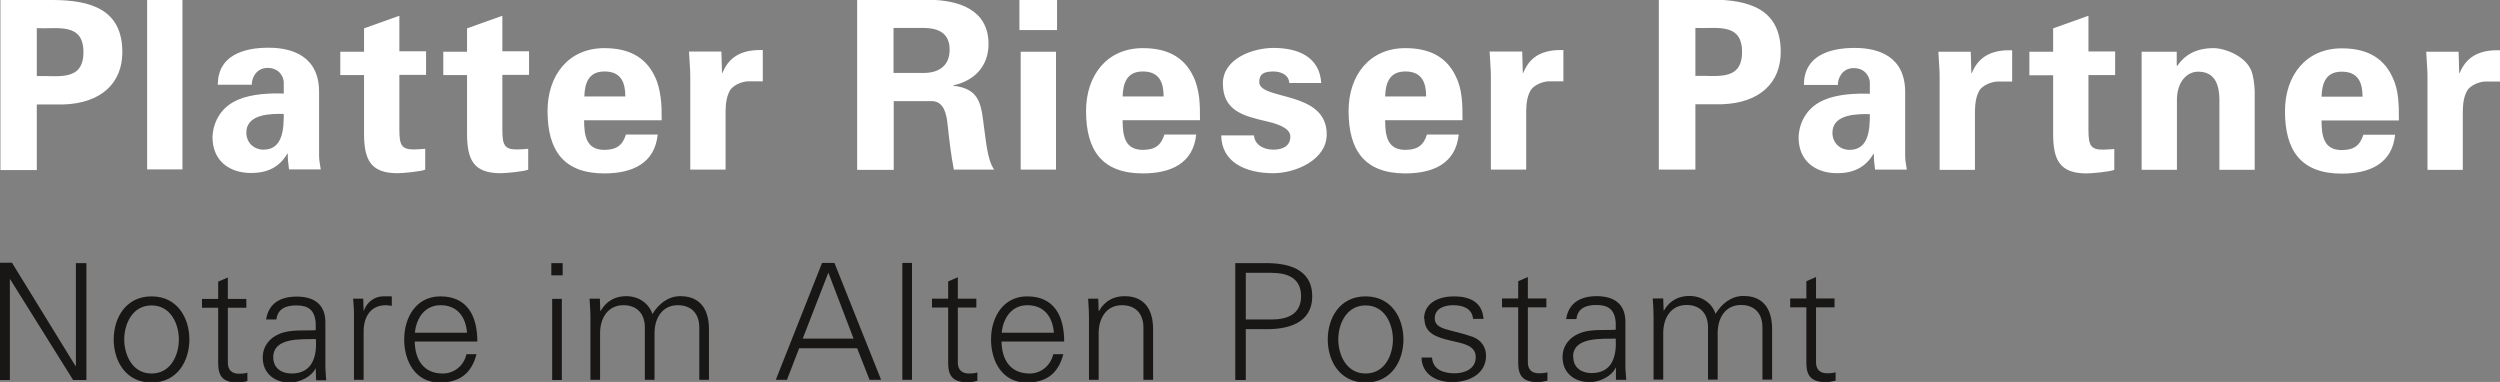
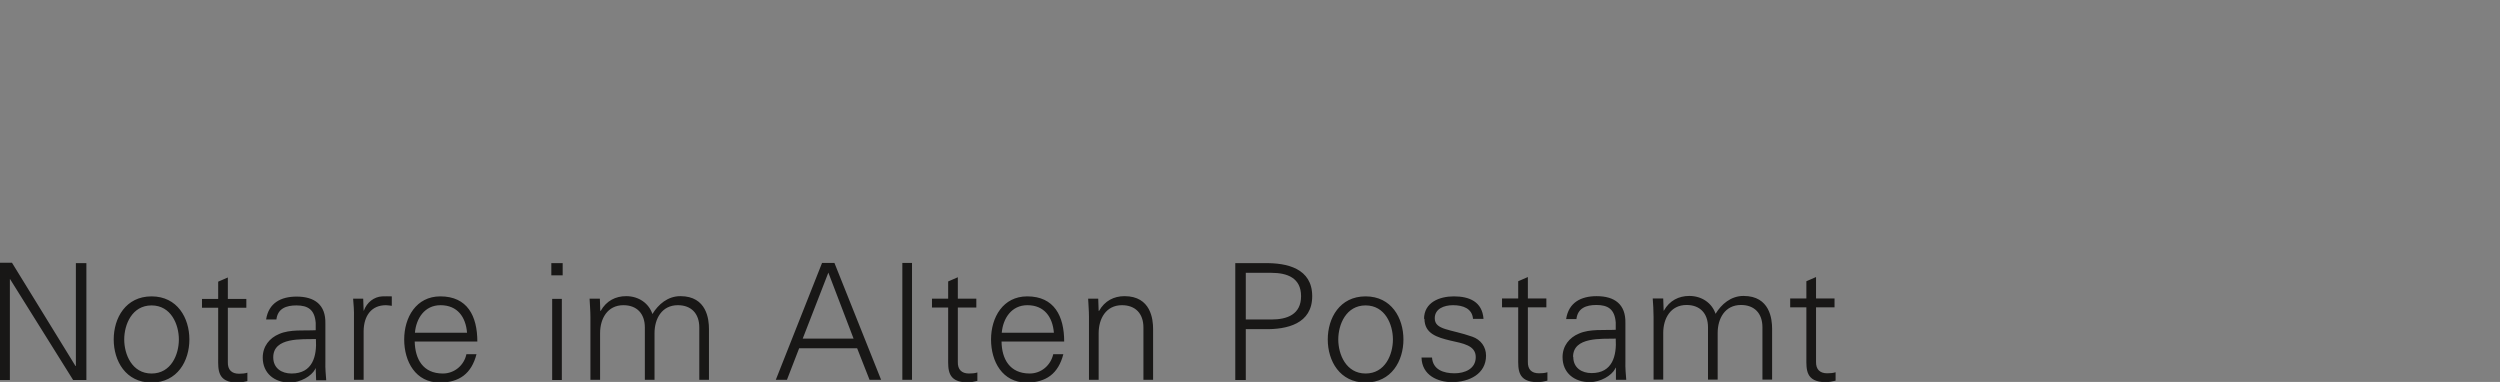
<svg xmlns="http://www.w3.org/2000/svg" id="Ebene_2" data-name="Ebene 2" viewBox="0 0 118.94 18.17">
  <rect x="0" y="0" width="118.94" height="18.17" fill="#808080" stroke="none" />
  <defs>
    <style>
      .cls-1 {
        fill: #fff;
      }

      .cls-2 {
        fill: #181716;
      }
    </style>
  </defs>
  <g id="Ebene_1-2" data-name="Ebene 1">
    <g>
      <path class="cls-2" d="m85.94,17.03c0,.52-.05,1.15.92,1.15.15,0,.32-.03.47-.07v-.4c-.12.04-.26.05-.4.05-.35,0-.54-.19-.53-.55v-2.59h.88v-.42h-.88v-1.02l-.46.2v.82h-.77v.42h.77v2.41Zm-6.83-2.83h-.48c.02.26.04.57.04.87v2.99h.46v-2.22c0-.69.35-1.33,1.11-1.33.63,0,1.02.39,1.02,1.06v2.49h.46v-2.22c0-.69.35-1.33,1.11-1.33.63,0,1.02.39,1.02,1.06v2.49h.46v-2.42c0-.45-.1-1.56-1.36-1.56-.6,0-1.05.39-1.33.85-.17-.51-.65-.85-1.25-.85-.5,0-.94.22-1.21.7h-.01s-.02-.58-.02-.58Zm-2.24,1.49c-.56.03-1.23-.05-1.75.18-.46.19-.78.59-.78,1.12,0,.76.57,1.19,1.29,1.19.52,0,1.04-.31,1.21-.63l.02-.05h.02v.57h.49c-.02-.26-.05-.57-.04-.87v-1.83c.02-.89-.51-1.28-1.37-1.28-.74,0-1.33.3-1.45,1.09h.49c.06-.52.46-.67.95-.67.55,0,.87.2.92.83v.36Zm-2.03,1.29c0-.97,1.37-.85,2.03-.87.05.81-.15,1.64-1.15,1.64-.47,0-.87-.25-.87-.77m-2.62.05c0,.52-.05,1.15.92,1.15.15,0,.32-.03.47-.07v-.4c-.12.04-.26.05-.4.05-.36,0-.54-.19-.53-.55v-2.59h.88v-.42h-.88v-1.02l-.46.2v.82h-.77v.42h.77v2.41Zm-4.46-1.87c0,.72.61.89,1.22,1.04.62.14,1.22.23,1.22.79s-.52.77-1.01.77c-.52,0-1.03-.17-1.07-.75h-.5c.02.85.78,1.17,1.45,1.17.82,0,1.62-.39,1.62-1.26,0-.42-.25-.76-.65-.9-1.05-.37-1.79-.31-1.79-.88,0-.45.44-.62.87-.62.48,0,.91.16.95.65h.5c-.06-.82-.68-1.07-1.41-1.07-.68,0-1.42.28-1.42,1.08m-2.78-1.08c-1.23,0-1.8,1.03-1.8,2.05s.57,2.05,1.8,2.05,1.8-1.03,1.8-2.05-.57-2.05-1.8-2.05m1.3,2.05c0,.72-.37,1.62-1.3,1.62s-1.3-.91-1.3-1.62.37-1.62,1.3-1.62,1.3.91,1.3,1.62m-7,1.93v-2.42h.89c1.07.02,2.27-.25,2.27-1.57s-1.2-1.59-2.27-1.57h-1.39v5.56h.5Zm0-5.1h1.22c.75,0,1.41.24,1.41,1.11s-.66,1.11-1.41,1.11h-1.22v-2.22Zm-7,2.87c0-.69.35-1.33,1.11-1.33.63,0,1.02.39,1.02,1.06v2.49h.46v-2.42c0-.45-.1-1.56-1.36-1.56-.5,0-.94.22-1.21.7h-.02s-.02-.58-.02-.58h-.48c.01.26.04.57.04.87v2.99h.46v-2.22Zm-4.61-.02c.06-.68.46-1.31,1.22-1.31.8,0,1.2.56,1.26,1.31h-2.47Zm2.97.42c0-1.21-.47-2.15-1.76-2.15-1.15,0-1.72,1-1.72,2.05s.54,2.05,1.69,2.05c.93,0,1.51-.42,1.75-1.35h-.48c-.12.53-.57.92-1.12.92-.95,0-1.33-.69-1.34-1.52h2.99Zm-5.52.79c0,.52-.05,1.15.92,1.15.15,0,.32-.03.47-.07v-.4c-.12.04-.26.05-.4.05-.35,0-.54-.19-.53-.55v-2.59h.88v-.42h-.88v-1.02l-.46.2v.82h-.77v.42h.77v2.41Zm-1.72-4.53h-.46v5.56h.46v-5.56Zm-5.95,5.56l.58-1.5h2.76l.59,1.5h.55l-2.22-5.56h-.59l-2.2,5.56h.52Zm.75-1.96l1.22-3.14,1.2,3.14h-2.42Zm-9.66-1.9h-.48c.01.26.04.57.04.87v2.99h.46v-2.22c0-.69.35-1.33,1.11-1.33.63,0,1.02.39,1.02,1.06v2.49h.46v-2.22c0-.69.35-1.33,1.11-1.33.63,0,1.02.39,1.02,1.06v2.49h.46v-2.42c0-.45-.1-1.56-1.36-1.56-.6,0-1.05.39-1.33.85-.17-.51-.65-.85-1.25-.85-.5,0-.94.22-1.21.7h-.02s-.02-.58-.02-.58Zm-1.76-1.69h-.54v.58h.54v-.58Zm-.5,5.56h.46v-3.86h-.46v3.86Zm-6.53-2.25c.06-.68.46-1.31,1.22-1.31.8,0,1.2.56,1.26,1.31h-2.47Zm2.97.42c0-1.21-.47-2.15-1.76-2.15-1.15,0-1.72,1-1.72,2.05s.54,2.05,1.69,2.05c.93,0,1.51-.42,1.75-1.35h-.48c-.11.53-.57.92-1.12.92-.95,0-1.32-.69-1.34-1.52h2.99Zm-5.41-.5c.01-.74.38-1.23,1.06-1.23.09,0,.19.02.28.03v-.45c-.15,0-.31-.01-.46,0-.39.02-.73.29-.87.68h-.01l-.02-.57h-.48c.02.26.05.57.04.87v2.99h.46v-2.33Zm-2.27-.04c-.56.03-1.23-.05-1.75.18-.46.19-.78.59-.78,1.12,0,.76.57,1.19,1.28,1.19.52,0,1.04-.31,1.21-.63l.02-.05h.01l.02.57h.48c-.02-.26-.05-.57-.04-.87v-1.83c.02-.89-.51-1.28-1.37-1.28-.74,0-1.33.3-1.45,1.09h.49c.06-.52.46-.67.95-.67.55,0,.87.2.92.83v.36Zm-2.03,1.29c0-.97,1.37-.85,2.03-.87.05.81-.15,1.64-1.16,1.64-.47,0-.87-.25-.87-.77m-2.62.05c0,.52-.05,1.15.92,1.15.15,0,.32-.03.47-.07v-.4c-.12.04-.26.05-.4.05-.35,0-.54-.19-.53-.55v-2.59h.88v-.42h-.88v-1.02l-.46.2v.82h-.77v.42h.77v2.41Zm-3.17-2.95c-1.23,0-1.8,1.03-1.8,2.05s.57,2.05,1.8,2.05,1.8-1.03,1.8-2.05-.57-2.05-1.8-2.05m1.3,2.05c0,.72-.37,1.62-1.3,1.62s-1.3-.91-1.3-1.62.37-1.62,1.3-1.62,1.3.91,1.3,1.62m-8.54,1.93h.5v-4.8h.01l3,4.8h.63v-5.56h-.5v4.89h-.02L.57,12.5h-.57v5.56Z" />
-       <path class="cls-1" d="m115.43,2.46c.02.41.06.89.06,1.12v4.5h1.68v-2.79c.01-.37.04-.68.22-1,.17-.24.54-.39.82-.41h.73v-1.49c-.84-.02-1.56.2-1.92,1.09h-.02l-.03-1.02h-1.53Zm-4.98,2.14c.02-.62.19-1.19.96-1.19.82,0,.99.57.99,1.19h-1.95Zm3.68,1.12c0-.37,0-.73-.04-1.07-.04-.36-.12-.69-.28-1.01-.47-.99-1.34-1.34-2.4-1.34-1.71,0-2.7,1.3-2.7,2.99,0,1.88.77,2.97,2.7,2.97,1.31,0,2.4-.46,2.54-1.85h-1.51c-.16.51-.45.73-1.03.73-.86,0-.96-.68-.96-1.41h3.68Zm-10.57-3.26h-1.67v5.62h1.68v-3.38c.02-.82.48-1.29,1.01-1.29.83,0,1,.68,1.01,1.29v3.38h1.68v-3.66c0-.19-.02-.55-.11-.9-.2-.82-1.29-1.23-1.85-1.23-.85,0-1.38.34-1.73.85l-.02-.03v-.65Zm-7.01,0v1.12h1.13v2.77c0,1.22.28,1.9,1.59,1.9.24,0,1.13-.08,1.32-.17v-.99c-.18.01-.36.03-.54.03-.58,0-.69-.2-.69-.94v-2.61h1.27v-1.12h-1.27V.75l-1.68.6v1.11h-1.13Zm-4.33,0c.02.41.06.89.06,1.12v4.5h1.68v-2.79c.01-.37.04-.68.22-1,.17-.24.54-.39.82-.41h.73v-1.49c-.84-.02-1.56.2-1.92,1.09h-.02l-.03-1.02h-1.53Zm-4.78,1.59c-.02-.26.17-.81.75-.81s.77.46.77.69v.53c-.67-.02-1.52.01-2.19.3-1.02.44-1.2,1.39-1.2,1.78,0,1.1.78,1.7,1.84,1.7.76,0,1.34-.27,1.72-.92h.02c0,.24.02.49.06.75h1.51c-.02-.17-.07-.34-.08-.62v-3.07c0-1.69-1.26-2.1-2.4-2.1-.6,0-1.2.09-1.66.36-.45.26-.75.69-.76,1.4h1.61Zm1.52,1.39c0,.66-.03,1.69-.96,1.69-.47,0-.82-.34-.82-.81,0-.91,1.2-.9,1.78-.89m-8.3-4.1c.96.05,2.22-.29,2.22,1.14s-1.25,1.1-2.22,1.14V1.34Zm0,6.74v-3.11h1.26c1.8-.06,2.8-1.02,2.8-2.49,0-2.05-1.51-2.48-3.3-2.49h-2.5v8.09h1.74Zm-9.79-5.62c.02.41.06.89.06,1.12v4.5h1.68v-2.79c.01-.37.04-.68.22-1,.17-.24.54-.39.82-.41h.73v-1.49c-.84-.02-1.56.2-1.91,1.09h-.02l-.03-1.02h-1.54Zm-4.97,2.14c.02-.62.19-1.19.96-1.19.82,0,.99.57.99,1.19h-1.95Zm3.68,1.12c0-.37,0-.73-.04-1.07-.04-.36-.12-.69-.28-1.01-.47-.99-1.34-1.34-2.4-1.34-1.71,0-2.7,1.3-2.7,2.99,0,1.88.77,2.97,2.7,2.97,1.31,0,2.4-.46,2.54-1.85h-1.51c-.16.51-.45.73-1.03.73-.86,0-.96-.68-.96-1.41h3.68Zm-6.72-1.76c-.08-1.24-1.09-1.67-2.27-1.67-.99,0-2.41.51-2.41,1.69,0,1.31,1,1.55,2.07,1.8.34.08,1.14.27,1.14.72s-.35.63-.81.63c-.49,0-.89-.25-.92-.68h-1.56c.02,1.29,1.17,1.8,2.48,1.8,1.04,0,2.54-.62,2.54-1.85,0-2.11-3.21-1.6-3.21-2.49,0-.37.21-.5.67-.5.38,0,.74.17.76.55h1.51Zm-9.45.64c.02-.62.19-1.19.96-1.19.82,0,.99.57.99,1.19h-1.95Zm3.68,1.12c0-.37,0-.73-.04-1.07-.05-.36-.12-.69-.28-1.01-.47-.99-1.34-1.34-2.4-1.34-1.71,0-2.7,1.3-2.7,2.99,0,1.88.77,2.97,2.7,2.97,1.31,0,2.4-.46,2.54-1.85h-1.51c-.16.51-.45.73-1.03.73-.86,0-.96-.68-.96-1.41h3.68Zm-8.59-4.28h1.79V0h-1.79v1.44Zm.06,6.64h1.68V2.46h-1.68v5.62Zm-6.05-3.26h1.84c.57.02.68.64.73,1.09.08.73.16,1.46.3,2.17h1.92c-.33-.45-.39-1.4-.47-1.91-.15-1.12-.15-1.94-1.48-2.08v-.02c1-.21,1.68-.91,1.68-1.96,0-1.65-1.42-2.09-2.81-2.11h-3.44v8.09h1.74v-3.26Zm0-3.48h1.46c.76.01,1.21.31,1.21,1.03s-.45,1.1-1.21,1.11h-1.46V1.34Zm-9.73,1.12c.02.41.06.89.06,1.12v4.5h1.68v-2.79c.01-.37.04-.68.22-1,.17-.24.54-.39.82-.41h.73v-1.49c-.84-.02-1.56.2-1.92,1.09h-.02l-.03-1.02h-1.53Zm-4.98,2.14c.02-.62.19-1.19.96-1.19.82,0,.99.57.99,1.19h-1.95Zm3.68,1.12c0-.37,0-.73-.05-1.07-.05-.36-.12-.69-.28-1.01-.47-.99-1.34-1.34-2.4-1.34-1.71,0-2.7,1.3-2.7,2.99,0,1.88.77,2.97,2.7,2.97,1.31,0,2.4-.46,2.54-1.85h-1.51c-.16.51-.45.73-1.03.73-.86,0-.96-.68-.96-1.41h3.68Zm-10.39-3.26v1.12h1.13v2.77c0,1.22.28,1.9,1.59,1.9.24,0,1.13-.08,1.32-.17v-.99c-.18.01-.36.03-.54.03-.58,0-.69-.2-.69-.94v-2.61h1.27v-1.12h-1.27V.75l-1.68.6v1.11h-1.13Zm-4.9,0v1.12h1.13v2.77c0,1.22.28,1.9,1.59,1.9.24,0,1.13-.08,1.32-.17v-.99c-.18.01-.36.03-.54.03-.58,0-.69-.2-.69-.94v-2.61h1.27v-1.12h-1.27V.75l-1.68.6v1.11h-1.13Zm-4.21,1.59c-.02-.26.17-.81.75-.81s.77.46.77.69v.53c-.67-.02-1.52.01-2.19.3-1.02.44-1.2,1.39-1.2,1.78,0,1.1.78,1.7,1.84,1.7.76,0,1.34-.27,1.72-.92h.02c0,.24.02.49.06.75h1.51c-.02-.17-.07-.34-.08-.62v-3.07c0-1.69-1.27-2.1-2.4-2.1-.61,0-1.2.09-1.66.36-.45.26-.75.69-.76,1.4h1.61Zm1.52,1.39c0,.66-.03,1.69-.96,1.69-.47,0-.82-.34-.82-.81,0-.91,1.2-.9,1.78-.89m-6.5,2.64h1.68V0h-1.68v8.09ZM1.75,1.34c.96.05,2.22-.29,2.22,1.14s-1.25,1.1-2.22,1.14V1.34Zm0,6.74v-3.11h1.27c1.8-.06,2.8-1.02,2.8-2.49C5.82.44,4.31.01,2.52,0H.02v8.09h1.74Z" />
    </g>
  </g>
</svg>